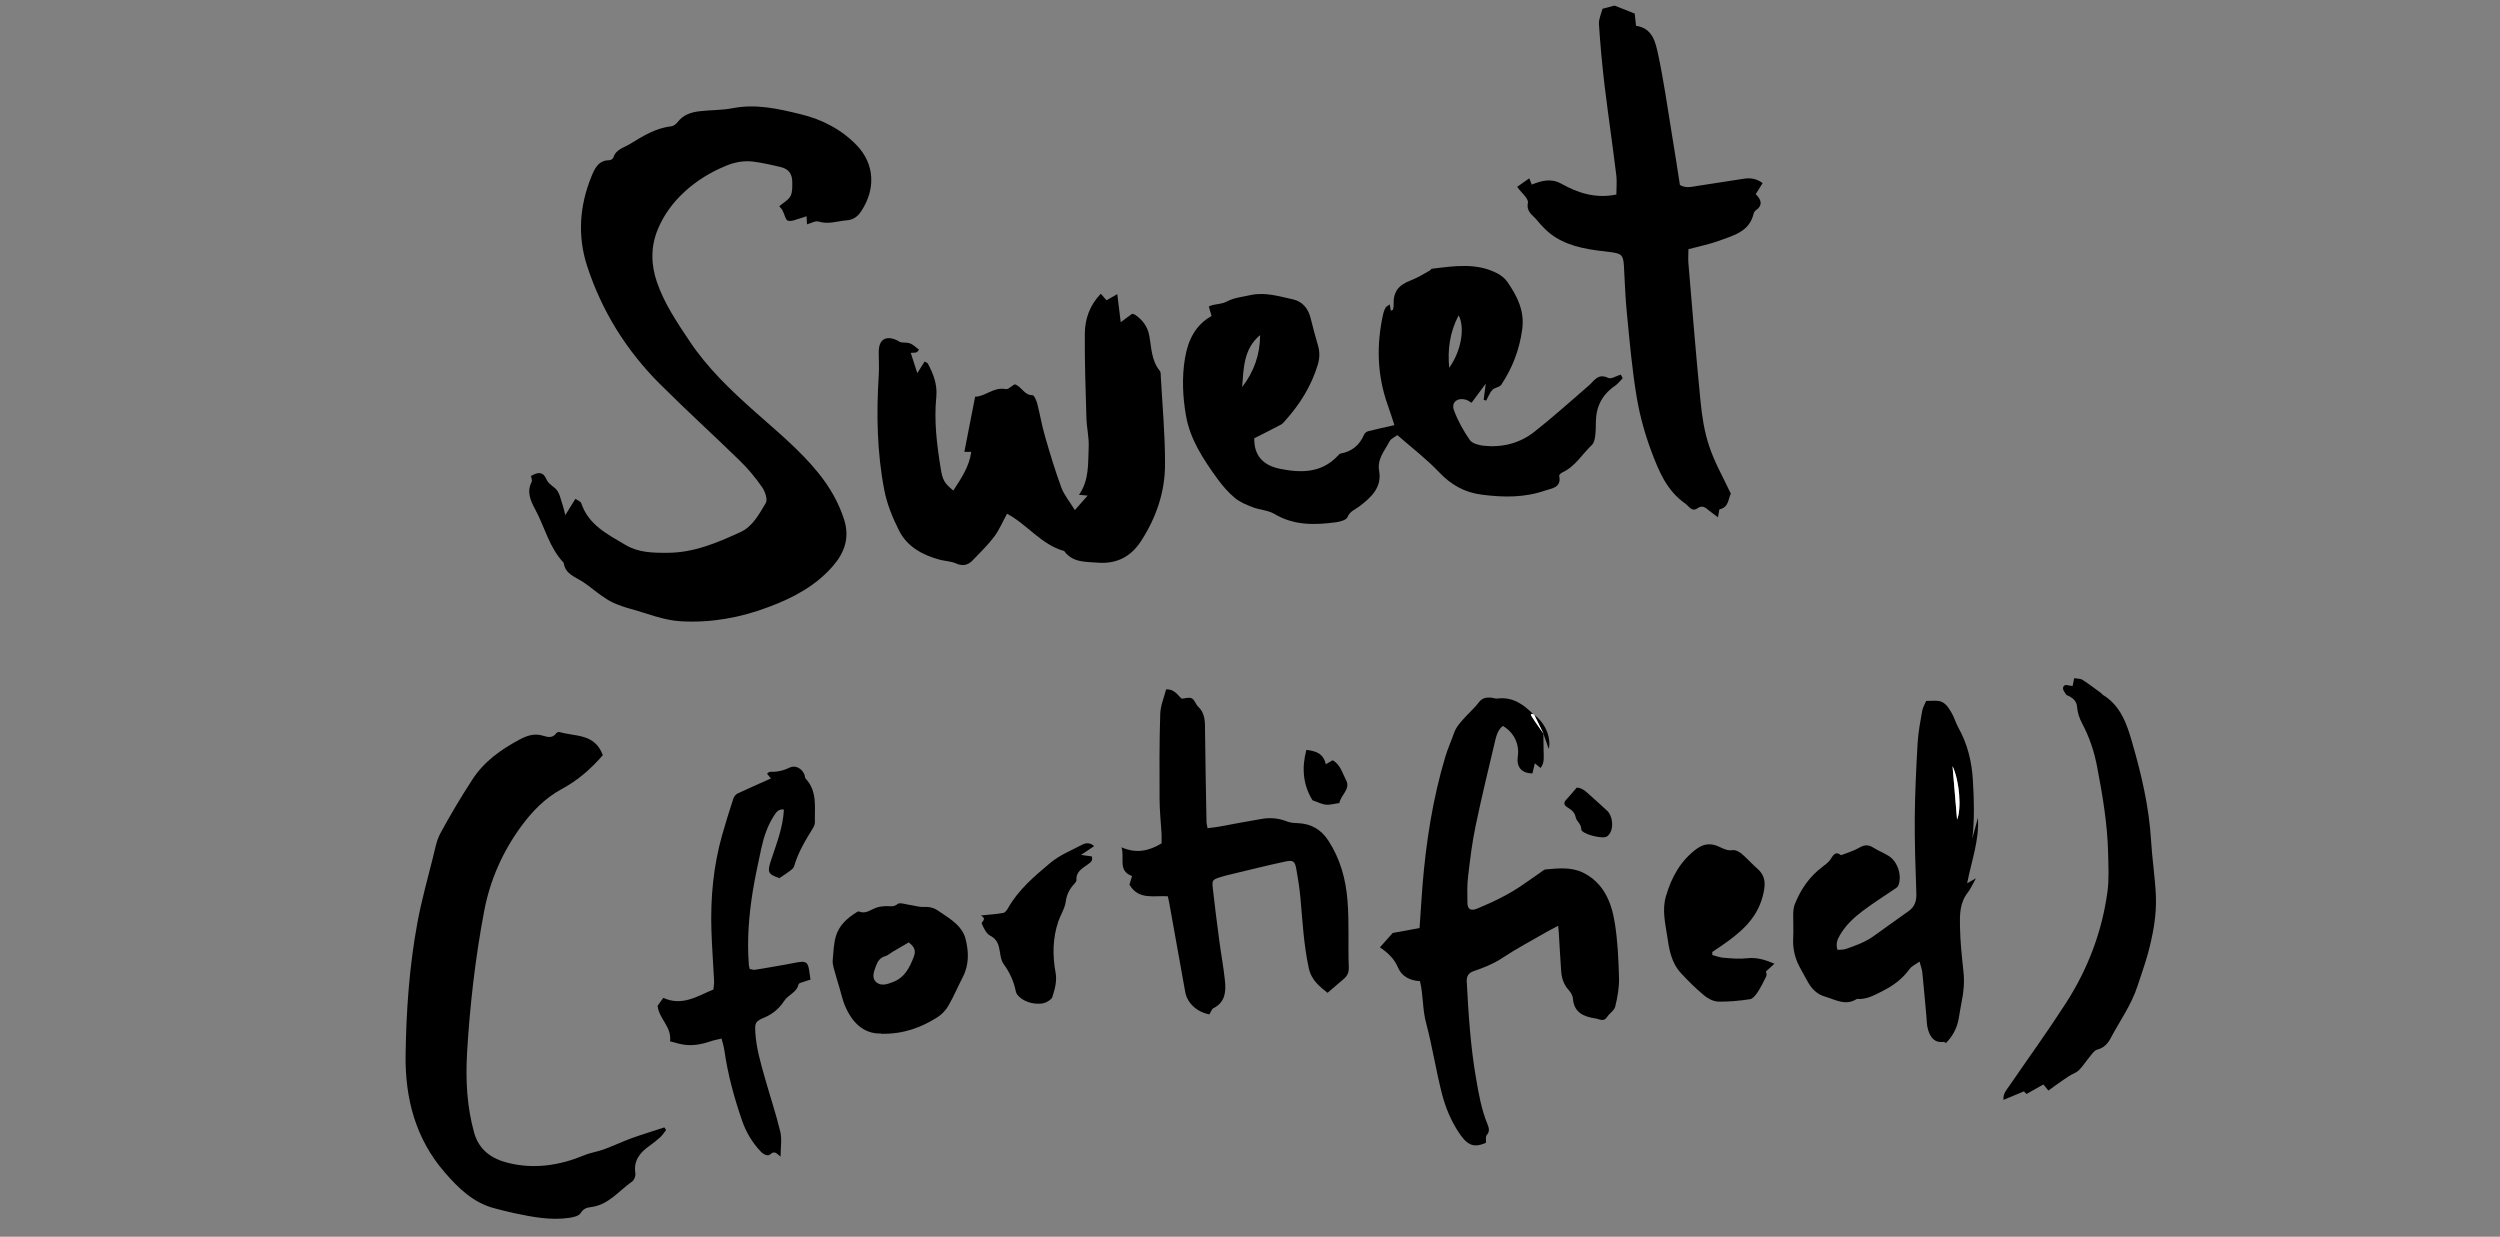
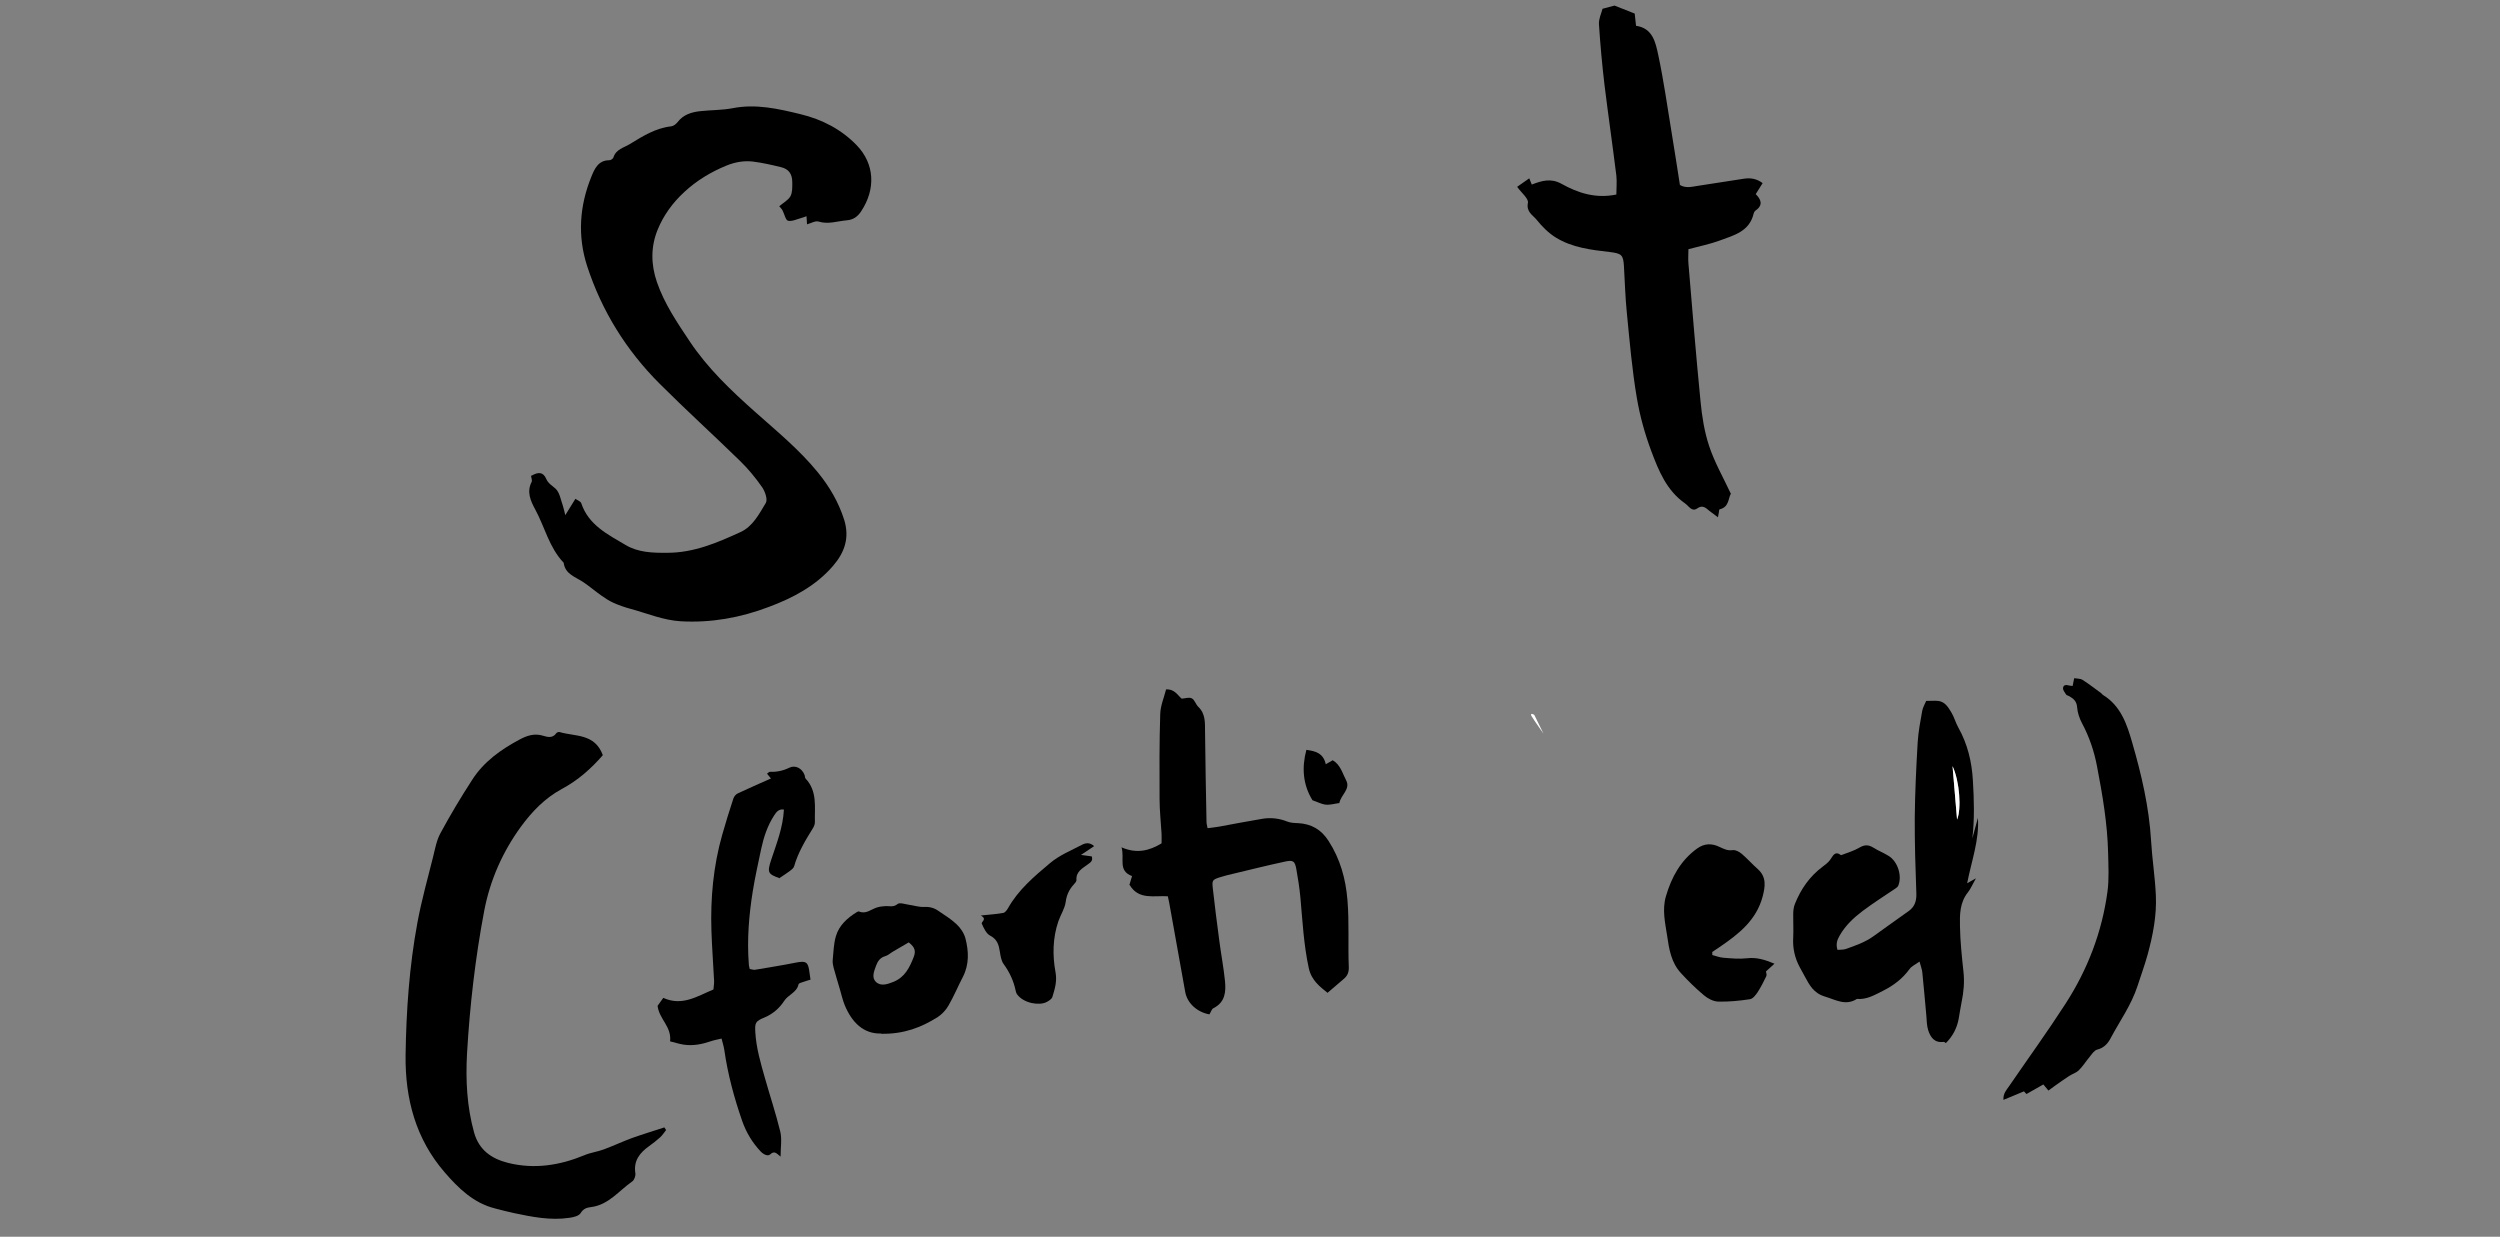
<svg xmlns="http://www.w3.org/2000/svg" id="Layer_2" data-name="Layer 2" viewBox="0 0 188 93">
  <rect x="0" y="0" width="188" height="93" fill="#808080" stroke="none" />
  <defs>
    <style>
      .cls-1 {
        fill: none;
      }

      .cls-2 {
        fill: #fff;
      }
    </style>
  </defs>
  <g id="Layer_1-2" data-name="Layer 1">
-     <path d="M116.06,55.14c0,.45,.02,.9,.02,1.35,0,.42,.09,.85-.23,1.26-.13-.11-.26-.21-.43-.35-.07,.3-.13,.53-.18,.76-.82-.01-1.22-.48-1.1-1.29,.13-.91-.28-1.78-1.12-2.28-.33,.25-.47,.63-.56,1.01-.51,2.15-1.03,4.29-1.48,6.44-.27,1.27-.43,2.57-.58,3.87-.08,.64-.06,1.3-.05,1.96,0,.51,.25,.66,.75,.45,1.23-.51,2.43-1.09,3.52-1.86,.39-.28,.78-.55,1.18-.82,.15-.1,.29-.25,.45-.26,.94-.09,1.91-.18,2.77,.23,1.55,.75,2.16,2.21,2.41,3.78,.22,1.36,.28,2.75,.32,4.13,.02,.72-.11,1.46-.28,2.16-.07,.3-.43,.52-.62,.8-.26,.4-.56,.15-.86,.11-.91-.14-1.63-.44-1.71-1.52-.02-.23-.18-.47-.34-.65-.36-.4-.5-.87-.54-1.38-.07-.98-.12-1.95-.18-2.93,0-.12-.03-.24-.05-.49-.34,.18-.61,.32-.88,.47-1.11,.64-2.24,1.24-3.3,1.94-.68,.45-1.41,.74-2.17,1-.38,.13-.55,.38-.52,.8,.13,2.43,.28,4.86,.7,7.27,.2,1.17,.4,2.32,.85,3.42,.11,.28,.21,.55-.05,.84-.1,.11-.04,.37-.06,.58-.97,.42-1.44,.17-2.12-.9-.52-.81-.91-1.75-1.16-2.69-.47-1.79-.74-3.64-1.22-5.43-.28-1.03-.2-2.09-.46-3.14-.74-.03-1.37-.36-1.64-1-.29-.69-.78-1.14-1.37-1.54,.33-.37,.62-.7,.96-1.08,.59-.11,1.28-.23,2.02-.37,.08-1.1,.14-2.15,.22-3.19,.27-3.29,.77-6.53,1.72-9.7,.18-.6,.44-1.17,.65-1.77,.19-.54,.58-.91,.95-1.32,.3-.32,.64-.62,.9-.97,.24-.34,.54-.4,.9-.38,.17,.01,.35,.09,.52,.07,1.15-.14,1.96,.44,2.71,1.2-.15-.08-.27-.05-.16,.12,.28,.45,.6,.88,.9,1.32l-.02-.03Z" />
    <path d="M144.83,52.71c.31,0,.63-.03,.94,0,.5,.07,.74,.48,.97,.86,.22,.36,.32,.78,.53,1.15,.69,1.23,1.01,2.56,1.09,3.96,.09,1.46,.13,2.91-.04,4.37,.14-.52,.28-1.04,.42-1.55,.11,1.67-.48,3.23-.81,4.92,.22-.12,.36-.2,.66-.37-.26,.46-.39,.78-.6,1.05-.62,.77-.62,1.68-.6,2.57,.02,1.13,.14,2.26,.26,3.38,.09,.79,.02,1.55-.14,2.32-.09,.42-.14,.84-.22,1.26-.13,.67-.42,1.27-.96,1.81-.03-.02-.12-.1-.18-.09-.68,.09-.98-.35-1.15-.88-.11-.35-.11-.74-.14-1.11-.1-1.07-.19-2.15-.3-3.22-.02-.24-.12-.48-.21-.83-.29,.21-.59,.34-.75,.56-.53,.73-1.19,1.23-2,1.64-.64,.32-1.22,.67-1.96,.61-.85,.54-1.58,.07-2.41-.18-.86-.26-1.16-.87-1.52-1.53-.12-.22-.24-.44-.36-.66-.38-.7-.55-1.45-.5-2.25,.03-.57-.01-1.15,0-1.73,0-.27,.03-.56,.13-.8,.45-1.12,1.11-2.07,2.09-2.8,.2-.15,.41-.31,.55-.5,.22-.29,.34-.72,.83-.36,.46-.18,.96-.32,1.38-.57,.38-.22,.67-.23,1.04,0,.38,.24,.8,.4,1.18,.64,.67,.43,1,1.5,.7,2.22-.03,.08-.12,.15-.19,.2-.83,.56-1.68,1.1-2.48,1.7-.68,.51-1.31,1.1-1.74,1.86-.18,.31-.3,.63-.16,1.07,.22-.02,.45,0,.64-.07,.73-.26,1.46-.51,2.1-.98,.87-.64,1.76-1.25,2.63-1.88,.44-.32,.58-.76,.56-1.31-.07-1.91-.13-3.82-.12-5.72,.02-1.88,.11-3.77,.22-5.65,.05-.79,.2-1.58,.34-2.36,.05-.27,.2-.51,.29-.73Zm2,4.9c.11,1.34,.23,2.68,.34,4.02,.34-.77,.19-2.88-.34-4.02Z" />
    <path d="M84.93,66.55c.06-.2,.12-.41,.2-.67-1.09-.4-.54-1.32-.79-2.16,1.13,.49,2.07,.27,3.01-.3,0-.22,.01-.47,0-.71-.05-.88-.15-1.75-.15-2.63-.01-2.13-.02-4.27,.05-6.4,.02-.62,.29-1.24,.44-1.84,.63-.03,.85,.42,1.17,.7,.27-.02,.58-.13,.77-.02,.21,.11,.29,.45,.48,.63,.56,.54,.5,1.2,.51,1.89,.02,2.26,.07,4.52,.11,6.78,0,.12,.04,.24,.08,.46,.31-.04,.59-.07,.88-.12,1.09-.2,2.17-.41,3.26-.59,.63-.1,1.25-.03,1.85,.21,.25,.1,.54,.11,.81,.12,1,.05,1.75,.48,2.3,1.34,.88,1.37,1.29,2.85,1.42,4.46,.14,1.68,.03,3.36,.1,5.04,.01,.37-.1,.63-.35,.85-.4,.35-.8,.69-1.25,1.07-.54-.44-1.21-.92-1.41-1.86-.38-1.75-.47-3.53-.63-5.31-.07-.72-.18-1.45-.31-2.16-.11-.58-.24-.67-.84-.54-1.3,.28-2.59,.6-3.88,.91-.34,.08-.69,.16-1.02,.27-.56,.18-.6,.23-.54,.8,.15,1.35,.32,2.69,.5,4.03,.13,.99,.32,1.98,.42,2.98,.08,.81,.01,1.59-.86,2.03-.15,.07-.21,.32-.31,.47-.92-.16-1.67-.84-1.82-1.68-.41-2.25-.81-4.5-1.21-6.74-.03-.14-.06-.29-.1-.46-1.03-.07-2.18,.3-2.87-.85Z" />
    <path d="M57.99,58.56c-.13-.16-.2-.25-.31-.38,.08-.05,.16-.15,.23-.14,.51,.02,.98-.08,1.45-.31,.46-.22,.95,.05,1.14,.54,.04,.09,.02,.22,.08,.28,.9,.95,.67,2.15,.7,3.28,0,.14-.06,.3-.13,.42-.57,.92-1.13,1.84-1.43,2.89-.04,.15-.21,.27-.34,.37-.22,.17-.46,.31-.79,.54,.11-.01,.08,0,.06,0-.92-.32-.97-.44-.65-1.41,.4-1.21,.88-2.41,.95-3.76-.37-.06-.56,.16-.74,.45-.5,.77-.78,1.63-.97,2.51-.22,1.06-.46,2.11-.63,3.17-.29,1.81-.44,3.64-.3,5.48,0,.12,.04,.24,.07,.38,.15,.02,.27,.07,.38,.06,1.01-.17,2.03-.33,3.03-.53,.85-.17,.99-.08,1.09,.79,.02,.15,.04,.29,.07,.48-.19,.06-.35,.1-.51,.16-.14,.05-.37,.1-.39,.19-.13,.62-.78,.78-1.08,1.25-.35,.54-.85,.98-1.47,1.24-.7,.29-.74,.4-.7,1.12,.07,1.18,.4,2.31,.72,3.43,.38,1.35,.83,2.69,1.16,4.05,.13,.56,.02,1.18,.02,1.87-.27-.21-.45-.49-.78-.17-.18,.17-.51,0-.72-.22-.63-.67-1.09-1.44-1.39-2.3-.6-1.73-1.08-3.5-1.34-5.32-.04-.27-.12-.53-.21-.87-.32,.08-.58,.12-.83,.21-.65,.22-1.31,.35-2,.25-.36-.05-.7-.17-1.04-.25,.13-1.11-.82-1.66-.94-2.67,.09-.12,.26-.36,.43-.6,1.42,.65,2.56-.13,3.77-.63,.02-.25,.06-.45,.05-.65-.06-1.25-.16-2.5-.2-3.76-.08-2.44,.14-4.86,.81-7.22,.26-.91,.54-1.82,.84-2.73,.05-.15,.18-.31,.32-.38,.81-.38,1.63-.74,2.53-1.14Z" />
    <path d="M155.86,51.59c.04-.18,.07-.34,.12-.59,.22,.04,.47,.02,.63,.13,.48,.3,.93,.66,1.39,.99,.06,.04,.1,.12,.16,.15,1.33,.82,1.79,2.21,2.18,3.57,.7,2.41,1.27,4.85,1.42,7.37,.08,1.38,.3,2.74,.36,4.12,.07,1.51-.22,3-.62,4.46-.22,.8-.51,1.58-.76,2.36-.46,1.42-1.34,2.64-2.03,3.94-.2,.38-.5,.72-1,.84-.23,.06-.41,.35-.58,.56-.28,.33-.5,.7-.8,.99-.2,.2-.5,.28-.74,.44-.35,.23-.69,.47-1.03,.71-.16,.11-.32,.23-.52,.38-.14-.17-.26-.31-.38-.46-.42,.23-.85,.48-1.27,.72-.09-.09-.17-.18-.19-.2-.52,.22-1,.42-1.54,.64-.04-.47,.23-.75,.43-1.04,1.42-2.07,2.89-4.1,4.25-6.21,1.65-2.56,2.73-5.37,3.14-8.4,.13-.96,.07-1.94,.05-2.92-.05-2.19-.42-4.35-.83-6.49-.21-1.13-.58-2.23-1.13-3.26-.19-.36-.34-.79-.37-1.2-.03-.46-.28-.66-.62-.85-.07-.04-.16-.05-.2-.1-.1-.16-.25-.33-.24-.49,.02-.27,.25-.26,.46-.2,.07,.02,.14,.02,.24,.03Z" />
    <path d="M66.26,77.72c-1.32,.04-2.2-.83-2.74-2.14-.15-.37-.24-.77-.35-1.15-.16-.55-.33-1.1-.48-1.65-.05-.19-.09-.4-.07-.59,.06-.6,.07-1.22,.24-1.79,.24-.82,.87-1.38,1.59-1.82,.04-.02,.11-.05,.14-.04,.52,.23,.9-.15,1.33-.29,.21-.07,.44-.1,.66-.11,.31-.02,.6,.11,.92-.16,.16-.13,.57,.02,.86,.06,.37,.05,.74,.18,1.11,.16,.4-.02,.75,.06,1.07,.28,.48,.33,.98,.63,1.39,1.02,.3,.28,.57,.68,.67,1.07,.25,.97,.29,1.95-.19,2.89-.37,.71-.68,1.46-1.08,2.15-.19,.34-.49,.66-.81,.87-1.23,.78-2.55,1.29-4.24,1.26Zm2.09-6.86c-.39,.23-.8,.46-1.2,.7-.19,.11-.36,.28-.57,.34-.39,.11-.57,.37-.7,.72-.15,.41-.35,.88-.02,1.21,.38,.37,.88,.18,1.34,0,.85-.35,1.2-1.07,1.51-1.86,.16-.42,.12-.72-.36-1.09Z" />
    <path d="M128.74,71.81c.28,.07,.56,.19,.84,.21,.6,.05,1.21,.11,1.81,.04,.7-.08,1.31,.1,2.05,.41-.24,.22-.42,.39-.64,.58,0,.07,.08,.24,.03,.35-.2,.42-.41,.83-.66,1.22-.14,.21-.36,.49-.57,.52-.79,.12-1.6,.2-2.39,.18-.37-.01-.79-.23-1.08-.48-.61-.51-1.19-1.08-1.73-1.67-.72-.78-.89-1.8-1.03-2.79-.15-.98-.39-1.98-.09-2.99,.42-1.43,1.1-2.68,2.34-3.58,.56-.4,1.11-.4,1.69-.12,.32,.15,.61,.3,1,.24,.21-.03,.49,.13,.67,.28,.42,.36,.79,.78,1.2,1.14,.67,.6,.57,1.3,.37,2.07-.47,1.77-1.78,2.8-3.18,3.76-.2,.14-.41,.28-.61,.41,0,.07,0,.13,.01,.2Z" />
    <path d="M39.96,35.78c.54-.32,.9-.28,1.12,.24,.14,.33,.44,.5,.69,.72,.32,.29,.4,.85,.56,1.3,.06,.17,.09,.35,.18,.7,.3-.49,.51-.83,.76-1.23,.17,.12,.39,.19,.44,.33,.55,1.65,2,2.35,3.33,3.14,.95,.57,2.04,.6,3.14,.59,2,0,3.77-.76,5.51-1.56,.92-.42,1.4-1.36,1.9-2.19,.15-.25-.05-.85-.27-1.17-.5-.72-1.07-1.41-1.7-2.02-1.99-1.94-4.05-3.81-6.02-5.78-2.51-2.51-4.35-5.47-5.45-8.85-.73-2.26-.57-4.52,.32-6.71,.24-.59,.52-1.24,1.35-1.24,.11,0,.28-.11,.31-.21,.19-.62,.79-.73,1.24-1.01,.97-.59,1.93-1.2,3.11-1.33,.17-.02,.36-.17,.47-.31,.43-.57,1.05-.76,1.71-.83,.81-.09,1.63-.07,2.42-.22,1.76-.35,3.45,.04,5.13,.45,1.61,.39,3.07,1.14,4.23,2.35,1.32,1.38,1.44,3.26,.32,4.95-.24,.36-.55,.64-1.1,.68-.7,.06-1.37,.32-2.11,.09-.23-.07-.54,.12-.86,.21-.02-.23-.03-.4-.04-.61-.14,.05-.26,.1-.38,.13-.34,.09-.71,.28-1.01,.21-.19-.05-.27-.52-.42-.79-.06-.11-.16-.2-.24-.3,.29-.25,.67-.45,.84-.75,.16-.29,.14-.7,.14-1.05,0-.62-.26-1-.85-1.14-.7-.17-1.4-.33-2.11-.42-.68-.08-1.35,.04-2.01,.31-1.16,.48-2.21,1.11-3.14,1.97-.89,.82-1.58,1.77-2.02,2.86-.52,1.28-.5,2.61-.05,3.92,.56,1.63,1.52,3.04,2.46,4.45,1.35,2.03,3.11,3.7,4.92,5.31,1.64,1.46,3.34,2.85,4.73,4.56,.87,1.07,1.56,2.24,1.98,3.58,.41,1.35,.02,2.44-.84,3.44-1.3,1.51-3.01,2.41-4.83,3.09-2.13,.81-4.33,1.21-6.63,1.08-1.33-.08-2.53-.6-3.79-.94-.44-.12-.88-.27-1.29-.46-.32-.14-.62-.35-.91-.55-.45-.32-.87-.68-1.33-.99-.59-.4-1.37-.59-1.48-1.46-1.09-1.14-1.42-2.69-2.15-4.03-.33-.61-.65-1.3-.26-2.05,.06-.12-.03-.31-.05-.49Z" />
-     <path d="M122.02,28.45c-.19,.19-.36,.42-.58,.57-.95,.65-1.41,1.54-1.43,2.68,0,.38-.01,.77-.06,1.15-.03,.21-.09,.47-.24,.61-.73,.69-1.25,1.62-2.21,2.06-.11,.05-.27,.2-.25,.26,.2,.91-.6,.95-1.06,1.11-1.54,.54-3.14,.52-4.75,.31-1.29-.16-2.31-.73-3.22-1.69-.94-.99-2.04-1.83-3.14-2.79-.2,.15-.47,.26-.58,.46-.36,.7-.95,1.32-.79,2.23,.22,1.25-.6,1.99-1.47,2.66-.32,.25-.73,.36-.91,.82-.08,.21-.54,.34-.84,.38-1.61,.22-3.19,.26-4.67-.63-.46-.27-1.06-.29-1.57-.48-.48-.18-.98-.38-1.37-.7-.5-.41-.94-.92-1.32-1.44-1.06-1.46-2.07-2.98-2.38-4.79-.24-1.41-.31-2.85-.07-4.29,.23-1.36,.77-2.48,2-3.18-.08-.27-.14-.48-.21-.71,.12-.05,.2-.09,.29-.11,.34-.08,.73-.09,1.03-.25,.58-.31,1.2-.36,1.82-.5,1.13-.24,2.14,.1,3.18,.32,.73,.16,1.16,.69,1.34,1.42,.17,.7,.36,1.39,.56,2.08,.14,.49,.12,.94-.03,1.44-.49,1.6-1.35,2.97-2.46,4.2-.09,.1-.17,.21-.28,.27-.68,.36-1.36,.7-2.03,1.04-.02,1.26,.61,2.03,1.96,2.3,1.56,.31,3.08,.32,4.3-.96,.07-.07,.14-.17,.22-.19,.86-.15,1.44-.63,1.78-1.43,.05-.11,.18-.22,.3-.25,.62-.16,1.24-.29,1.98-.46-.17-.51-.33-1.03-.51-1.53-.8-2.25-.85-4.54-.33-6.86,.04-.16,.1-.31,.18-.45,.04-.08,.15-.12,.31-.24,.03,.19,.06,.33,.08,.47,.05-.02,.15-.04,.16-.08,.04-.12,.06-.25,.05-.38-.03-.96,.36-1.46,1.28-1.81,.51-.19,.97-.49,1.45-.75,.05-.03,.09-.12,.14-.13,1.68-.2,3.38-.48,4.97,.37,.28,.15,.55,.38,.73,.64,.72,1.06,1.29,2.14,1.1,3.55-.21,1.54-.74,2.91-1.58,4.17-.13,.19-.5,.2-.66,.38-.21,.22-.32,.54-.47,.81-.06-.02-.12-.04-.19-.07,.04-.32,.08-.65,.16-1.21-.42,.57-.73,.98-1.07,1.44-.13-.08-.23-.16-.34-.2-.68-.25-1.22,.14-.98,.77,.29,.78,.71,1.54,1.19,2.23,.18,.26,.68,.39,1.04,.43,1.39,.15,2.7-.18,3.79-1.03,1.42-1.11,2.75-2.32,4.11-3.49,.42-.36,.7-.96,1.47-.58,.22,.11,.62-.16,.94-.25,.04,.08,.09,.15,.13,.23Zm-28.61,.66c.89-1.16,1.35-2.46,1.35-3.91-1.24,1.02-1.24,2.49-1.35,3.91Zm15.57-1.45c.91-1.27,1.2-3.02,.71-3.95-.67,1.28-.84,2.58-.71,3.95Z" />
-     <path d="M75.72,38.65c-.32,.58-.57,1.19-.95,1.7-.49,.65-1.08,1.22-1.64,1.8-.35,.36-.74,.44-1.24,.22-.37-.17-.82-.17-1.22-.28-1.3-.35-2.46-.98-3.07-2.21-.48-.95-.9-1.98-1.1-3.02-.55-2.84-.6-5.72-.42-8.61,.04-.59,0-1.18,0-1.77,0-.93,.5-1.27,1.33-.91,.13,.06,.26,.17,.4,.18,.66,.03,.66,.02,1.3,.55-.06,.07-.11,.16-.18,.19-.08,.04-.19,.02-.44,.05,.15,.48,.29,.92,.49,1.52,.24-.39,.39-.61,.55-.87,.11,.06,.22,.09,.25,.16,.41,.78,.72,1.55,.63,2.5-.18,1.8,.04,3.59,.33,5.37,.14,.86,.26,1.11,.95,1.67,.58-.9,1.19-1.77,1.35-2.91h-.52c.26-1.36,.53-2.71,.81-4.15,.74,.01,1.38-.75,2.3-.57,.19,.04,.44-.23,.67-.36,.51,.13,.7,.83,1.35,.82,.12,0,.29,.4,.35,.63,.21,.82,.35,1.66,.59,2.48,.37,1.29,.76,2.57,1.22,3.83,.21,.56,.62,1.05,1.02,1.7,.38-.43,.64-.72,.96-1.09-.3-.03-.44-.04-.65-.06,.79-1.12,.67-2.39,.73-3.61,.03-.71-.15-1.43-.17-2.15-.06-2.12-.14-4.25-.12-6.37,.01-1.09,.36-2.12,1.2-2.99,.13,.15,.26,.3,.43,.49,.25-.14,.49-.28,.81-.46,.09,.69,.16,1.3,.26,2.11,.39-.29,.6-.45,.85-.63,.05,.01,.16,.02,.23,.07,.55,.38,.94,.88,1.06,1.55,.18,.92,.15,1.89,.8,2.67,.07,.09,.07,.25,.07,.38,.12,2.22,.33,4.44,.32,6.66,0,2.06-.66,3.99-1.79,5.74-.78,1.21-1.86,1.76-3.31,1.64-.91-.07-1.85,0-2.48-.87-1.73-.48-2.78-2-4.29-2.8Z" />
    <path d="M130.15,37.15c-.19,.34-.13,.99-.83,1.15-.04,0-.05,.14-.06,.22-.02,.09-.03,.18-.07,.38-.25-.19-.45-.33-.64-.48-.28-.23-.51-.48-.93-.18-.4,.27-.62-.19-.9-.38-1.38-.97-1.97-2.41-2.54-3.93-.49-1.31-.86-2.65-1.09-4.01-.36-2.11-.54-4.25-.75-6.38-.12-1.17-.15-2.35-.22-3.53-.05-.85-.18-.95-1.08-1.06-1.4-.16-2.81-.33-4.03-1.08-.56-.34-1.05-.84-1.47-1.36-.28-.34-.78-.58-.64-1.26,.06-.32-.5-.76-.81-1.2,.34-.24,.6-.42,.91-.64,.07,.18,.13,.32,.19,.47,.74-.29,1.44-.5,2.23-.06,1.24,.69,2.56,1.13,4.13,.81,0-.47,.05-.95,0-1.42-.28-2.27-.61-4.54-.89-6.81-.18-1.52-.32-3.06-.42-4.59-.02-.39,.18-.8,.27-1.15,.38-.1,.69-.18,.9-.24,.53,.21,.98,.39,1.52,.6,.03,.24,.06,.55,.1,.92,1.26,.18,1.47,1.26,1.67,2.19,.41,1.92,.68,3.86,1,5.8,.22,1.32,.42,2.64,.63,3.98,.43,.26,.87,.14,1.32,.07,1.16-.18,2.33-.36,3.49-.54,.5-.08,.97,0,1.41,.33-.17,.27-.32,.51-.52,.83,.39,.38,.59,.82-.01,1.23-.07,.05-.13,.16-.15,.25-.32,1.34-1.5,1.62-2.55,2.01-.73,.27-1.5,.42-2.35,.65,0,.37-.03,.72,0,1.07,.29,3.46,.57,6.92,.91,10.37,.11,1.14,.29,2.29,.65,3.37,.4,1.21,1.05,2.34,1.64,3.6Z" />
    <path d="M45.34,56.78c-.87,1.01-1.89,1.91-3.09,2.55-1.28,.69-2.25,1.71-3.08,2.84-1.38,1.9-2.32,4.02-2.76,6.34-.67,3.54-1.08,7.12-1.29,10.72-.11,2-.01,3.98,.53,5.93,.37,1.33,1.32,1.98,2.56,2.29,1.97,.49,3.88,.19,5.74-.58,.47-.2,.99-.26,1.47-.44,.7-.26,1.38-.58,2.08-.84,.81-.29,1.64-.54,2.46-.81,.04,.07,.09,.13,.13,.2-.14,.18-.27,.38-.44,.54-.26,.24-.55,.46-.84,.67-.7,.5-1.18,1.1-1.03,2.04,.03,.19-.08,.5-.23,.61-1,.69-1.77,1.76-3.09,1.93-.32,.04-.59,.11-.8,.46-.13,.21-.54,.31-.85,.35-1.42,.21-2.8-.07-4.18-.36-.48-.1-.95-.23-1.42-.35-1.61-.41-2.74-1.52-3.77-2.71-2.18-2.52-2.98-5.53-2.94-8.82,.05-3.34,.28-6.67,.89-9.96,.31-1.67,.77-3.31,1.18-4.95,.15-.6,.26-1.24,.55-1.77,.74-1.37,1.54-2.71,2.39-4.02,.87-1.36,2.15-2.27,3.55-3.02,.56-.3,1.13-.5,1.79-.29,.33,.1,.71,.2,.98-.19,.04-.06,.18-.11,.25-.09,1.17,.35,2.64,.09,3.25,1.73Z" />
    <path d="M73.8,68.84c.67-.07,1.17-.1,1.65-.19,.14-.03,.27-.21,.35-.35,.78-1.39,1.98-2.4,3.17-3.4,.7-.59,1.59-.95,2.41-1.38,.26-.13,.57-.19,.9,.11-.32,.21-.6,.4-.99,.66,.34,.05,.59,.08,.81,.11,.11,.33-.09,.45-.28,.59-.41,.31-.92,.54-.87,1.2,0,.1-.11,.22-.19,.31-.35,.38-.55,.79-.62,1.33-.07,.5-.38,.96-.55,1.45-.43,1.26-.45,2.56-.21,3.86,.12,.66-.06,1.24-.24,1.83-.05,.16-.26,.29-.43,.38-.53,.29-1.72,.11-2.22-.57-.06-.08-.09-.18-.11-.27-.15-.74-.46-1.4-.91-2.02-.18-.25-.23-.6-.28-.92-.08-.51-.19-.93-.73-1.21-.29-.15-.48-.56-.63-.9-.06-.14,.43-.33-.06-.61Z" />
    <path d="M99.7,57.47c.25-.14,.37-.21,.52-.3,.58,.33,.73,.98,1.01,1.51,.35,.67-.4,1.09-.51,1.71-.33,.04-.68,.15-1.01,.12-.33-.03-.65-.21-1.01-.33-.72-1.16-.82-2.45-.46-3.79,.68,.09,1.28,.24,1.46,1.09Z" />
-     <path d="M118.53,59.24c.23-.03,.51,.09,.77,.32,.52,.47,1.05,.93,1.56,1.41,.4,.38,.49,1.21,.22,1.67-.06,.1-.15,.21-.25,.27-.35,.21-1.92-.2-1.92-.55,0-.43-.36-.58-.42-.91-.07-.36-.3-.54-.59-.72-.34-.2-.33-.39-.07-.65,.21-.22,.4-.46,.72-.83Z" />
-     <path d="M115.38,53.76c.8,.6,1.28,1.65,1.09,2.57-.16-.46-.29-.83-.42-1.19l.02,.03c-.23-.47-.46-.94-.69-1.41Z" />
    <path class="cls-2" d="M115.38,53.76c.23,.47,.46,.94,.69,1.41-.3-.44-.62-.87-.9-1.32-.1-.17,.02-.2,.16-.12,.01,.01,.03,.02,.04,.03Z" />
    <path class="cls-2" d="M146.83,57.61c.54,1.14,.68,3.25,.34,4.02-.11-1.34-.23-2.68-.34-4.02Z" />
    <rect class="cls-1" width="188" height="93" />
  </g>
</svg>